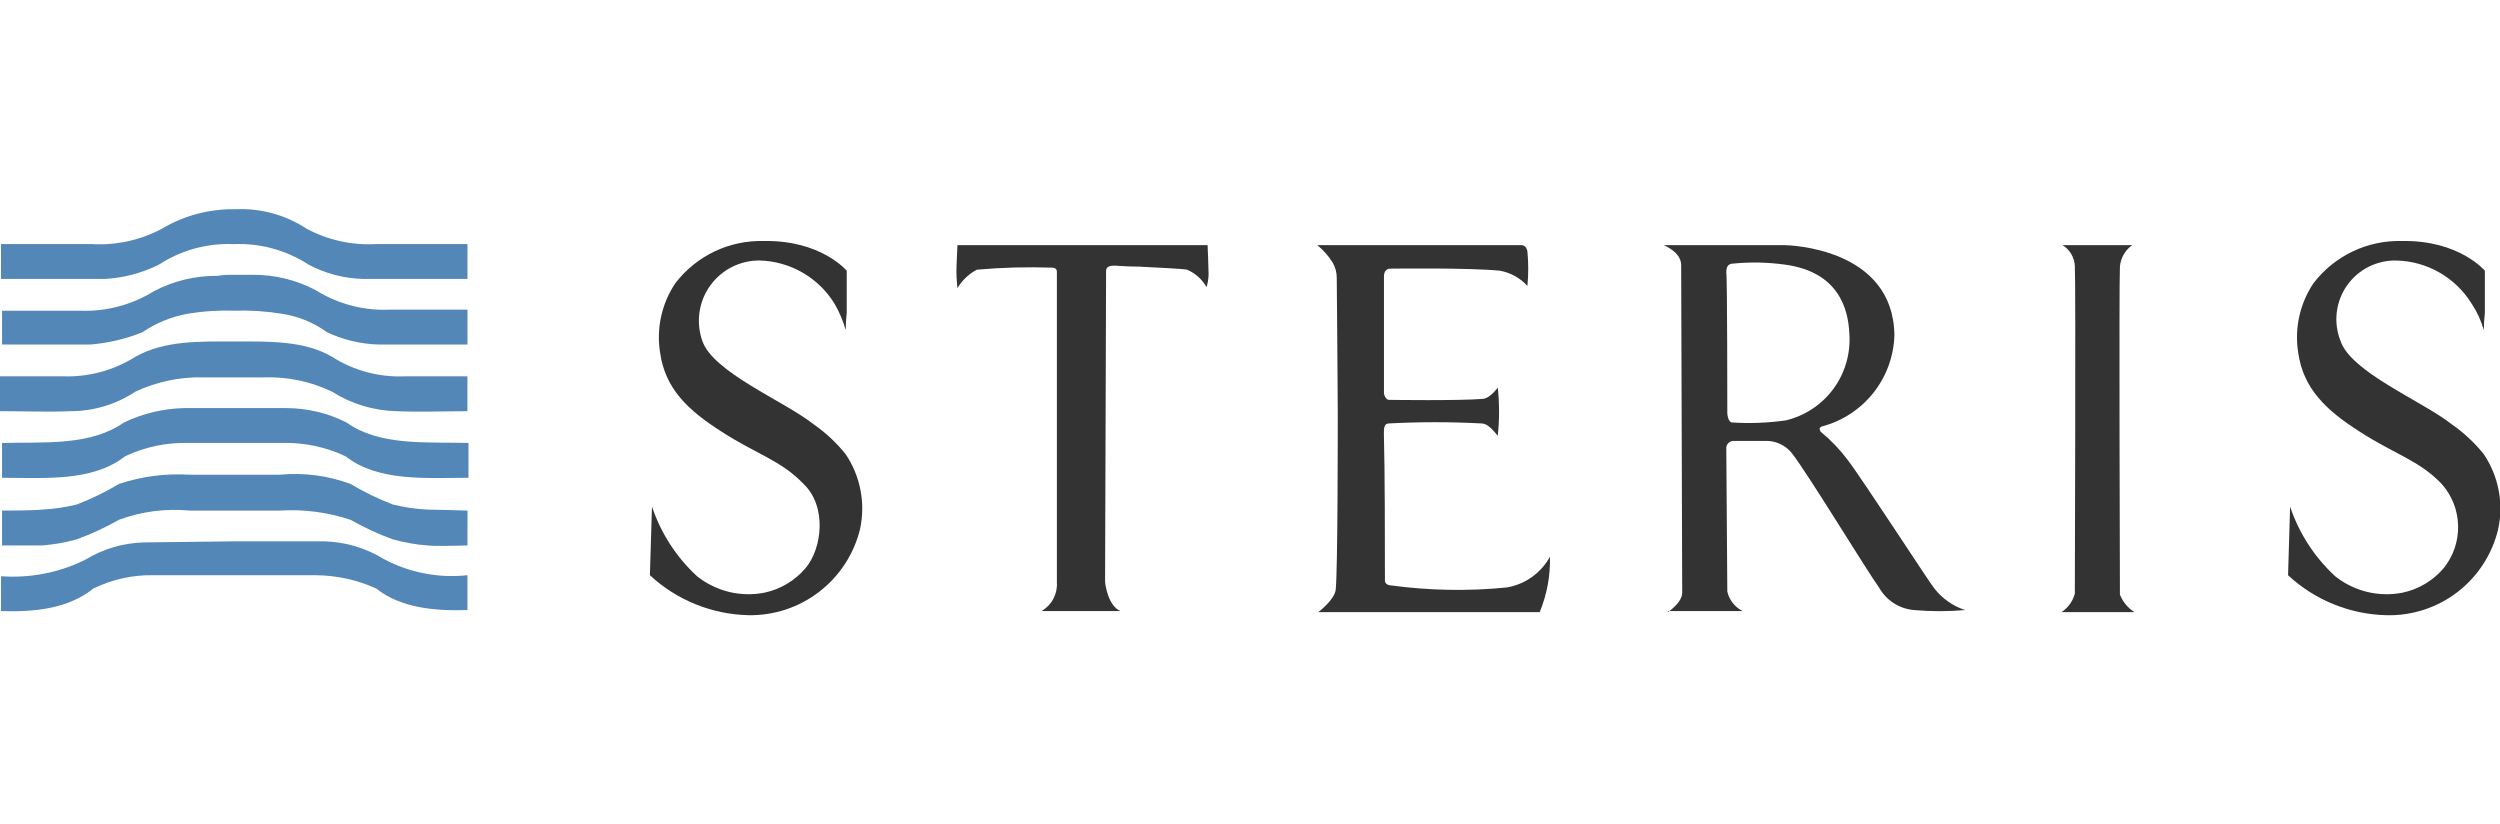
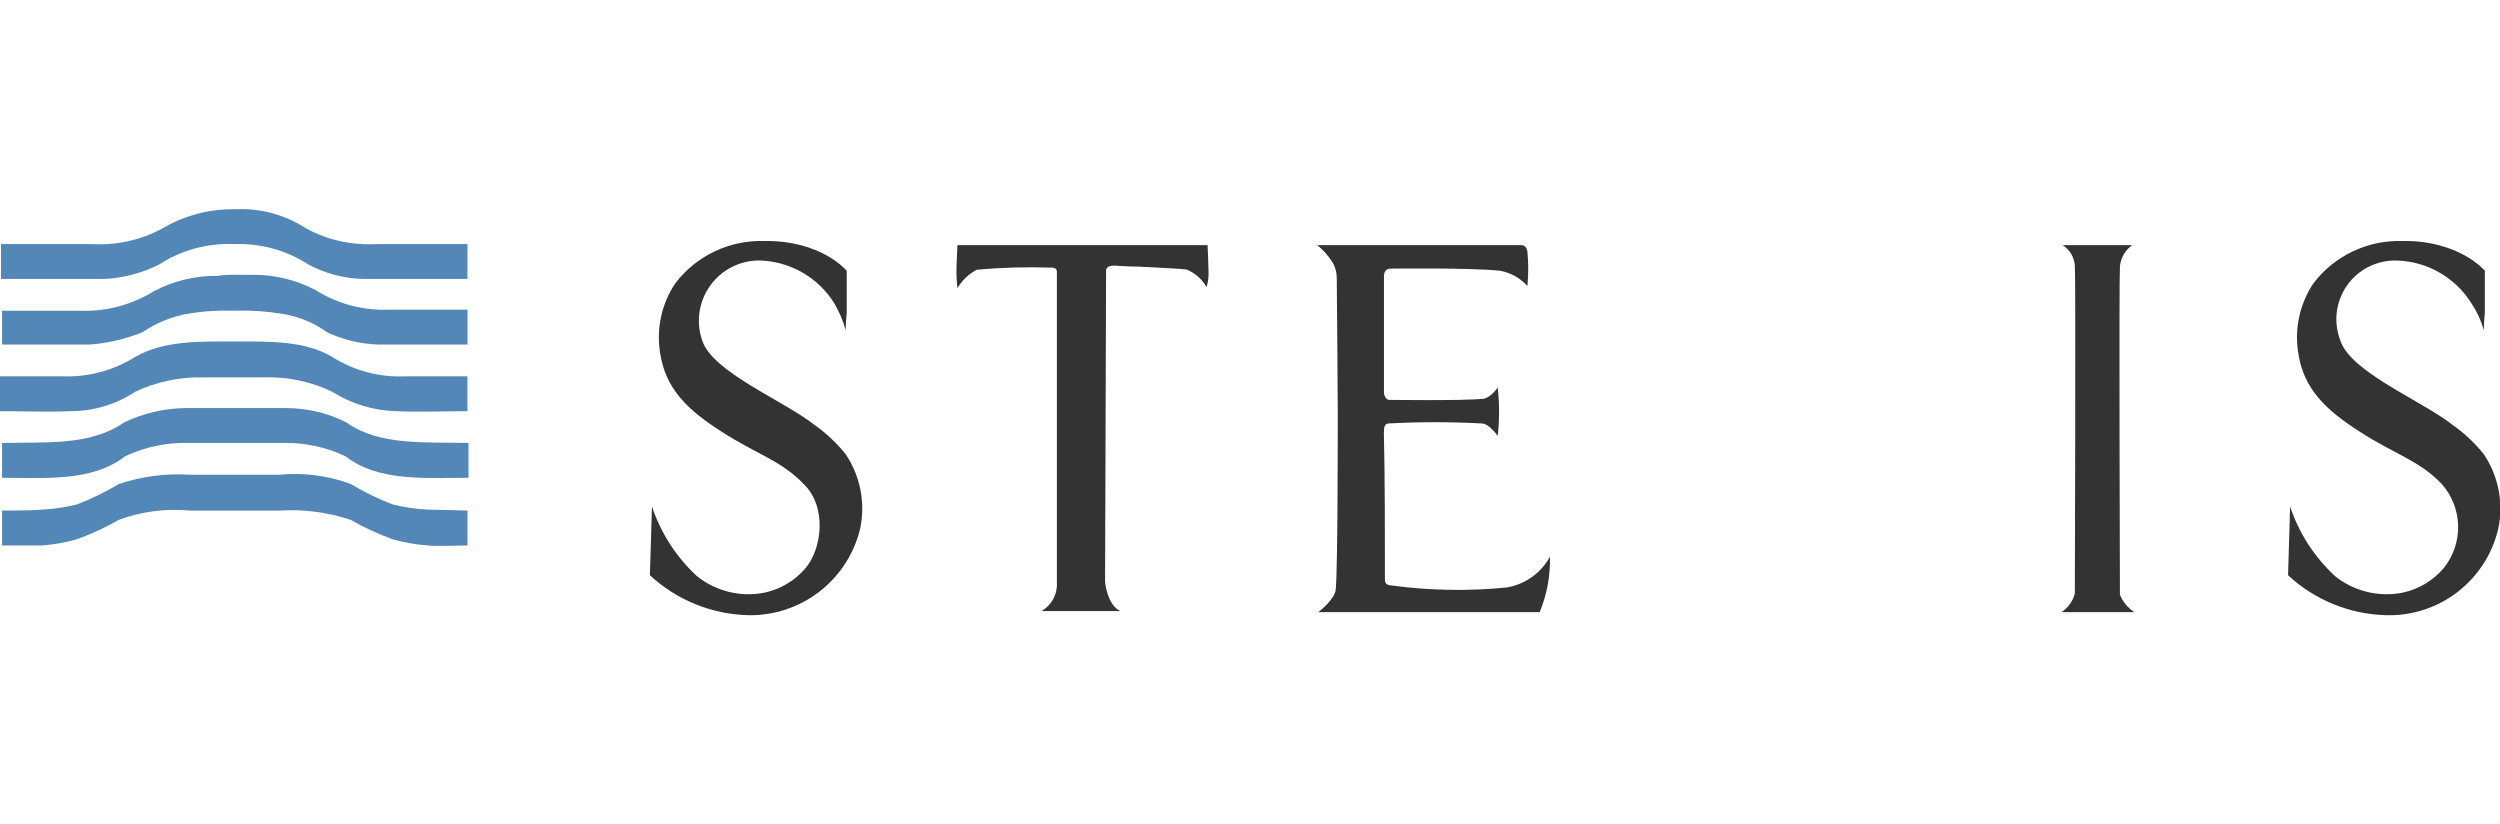
<svg xmlns="http://www.w3.org/2000/svg" width="94" height="31" viewBox="0 0 94 31" fill="none">
  <g clip-path="url(#clip0_191_5408)">
    <path fill-rule="evenodd" clip-rule="evenodd" d="M17.576 20.509C17.538 20.509 16.343 20.547 16.073 20.509C15.629 20.476 15.19 20.398 14.762 20.277C14.216 20.078 13.687 19.833 13.182 19.545C12.325 19.26 11.422 19.142 10.522 19.198H7.131C6.229 19.112 5.32 19.231 4.471 19.545C3.966 19.833 3.437 20.078 2.891 20.277C2.463 20.398 2.024 20.476 1.58 20.509H0.077V19.198C0.116 19.198 1.31 19.198 1.581 19.16C2.023 19.139 2.462 19.075 2.891 18.967C3.439 18.757 3.968 18.499 4.472 18.197C5.328 17.911 6.231 17.794 7.131 17.849H10.523C11.425 17.764 12.334 17.882 13.183 18.197C13.687 18.499 14.216 18.757 14.765 18.967C15.194 19.075 15.633 19.139 16.075 19.16C16.345 19.16 17.501 19.198 17.579 19.198L17.576 20.509Z" fill="#5287B7" />
-     <path fill-rule="evenodd" clip-rule="evenodd" d="M8.788 20.355H12.18C12.97 20.372 13.742 20.598 14.416 21.011C15.383 21.531 16.485 21.746 17.576 21.628V22.938C16.343 22.977 15.071 22.861 14.146 22.129C13.431 21.804 12.657 21.634 11.872 21.628H5.783C4.996 21.611 4.217 21.782 3.51 22.129C2.549 22.899 1.274 23.015 0.039 22.977V21.666C1.128 21.746 2.22 21.534 3.199 21.05C3.873 20.637 4.643 20.411 5.433 20.394L8.788 20.355Z" fill="#5287B7" />
    <path fill-rule="evenodd" clip-rule="evenodd" d="M10.754 15.344C11.544 15.344 12.322 15.529 13.028 15.884C14.261 16.77 15.996 16.616 17.615 16.654V17.965C15.996 17.965 14.223 18.119 12.99 17.155C12.255 16.809 11.451 16.637 10.64 16.654H7.054C6.242 16.637 5.438 16.809 4.704 17.155C3.472 18.121 1.696 17.965 0.077 17.965V16.655C1.696 16.616 3.391 16.771 4.664 15.884C5.374 15.543 6.15 15.359 6.938 15.344H10.754ZM8.788 12.839C10.099 12.839 11.448 12.801 12.488 13.418C13.304 13.937 14.259 14.192 15.225 14.15H17.575V15.461C16.65 15.461 15.802 15.499 14.915 15.461C14.054 15.442 13.214 15.189 12.486 14.728C11.694 14.347 10.822 14.162 9.943 14.189H7.63C6.752 14.17 5.881 14.355 5.086 14.728C4.367 15.205 3.523 15.46 2.66 15.46C1.773 15.498 0.925 15.46 0 15.46V14.149H2.35C3.315 14.187 4.269 13.931 5.087 13.417C6.166 12.8 7.515 12.839 8.787 12.839M8.787 10.333H9.481C10.314 10.323 11.136 10.522 11.872 10.911C12.702 11.431 13.671 11.686 14.649 11.643H17.578V12.955H14.26C13.58 12.939 12.91 12.781 12.294 12.492C11.793 12.128 11.211 11.89 10.598 11.798C10.013 11.702 9.419 11.663 8.825 11.682C8.232 11.662 7.638 11.7 7.052 11.798C6.444 11.907 5.866 12.144 5.356 12.492C4.728 12.745 4.065 12.901 3.39 12.955H0.077V11.683H3.006C3.984 11.721 4.952 11.466 5.784 10.951C6.519 10.562 7.34 10.363 8.172 10.372C8.376 10.34 8.582 10.327 8.788 10.334M8.866 7.867C9.808 7.824 10.739 8.081 11.526 8.599C12.329 9.029 13.236 9.229 14.146 9.178H17.577V10.488H13.644C12.931 10.469 12.232 10.285 11.601 9.95C10.767 9.406 9.783 9.136 8.788 9.179C7.793 9.136 6.809 9.406 5.974 9.95C5.338 10.268 4.642 10.452 3.931 10.489H0.038V9.178H3.472C4.38 9.229 5.286 9.028 6.089 8.599C6.893 8.12 7.813 7.867 8.749 7.867H8.866Z" fill="#5287B7" />
    <path d="M31.798 12.415C31.8 12.197 31.812 11.978 31.837 11.76V10.18C31.837 10.18 30.875 9.023 28.715 9.062C28.076 9.045 27.443 9.18 26.867 9.454C26.29 9.729 25.787 10.136 25.398 10.642C24.879 11.411 24.672 12.348 24.82 13.263C25.012 14.612 25.86 15.421 27.132 16.231C28.443 17.079 29.368 17.31 30.215 18.197C31.102 19.045 30.91 20.625 30.292 21.358C29.895 21.828 29.353 22.154 28.75 22.283C28.308 22.371 27.851 22.362 27.412 22.256C26.973 22.149 26.563 21.948 26.21 21.667C25.432 20.951 24.849 20.049 24.514 19.046L24.436 21.628C25.445 22.564 26.761 23.099 28.137 23.131C29.101 23.149 30.042 22.838 30.805 22.249C31.569 21.661 32.109 20.83 32.338 19.893C32.442 19.412 32.448 18.915 32.355 18.431C32.262 17.948 32.073 17.488 31.798 17.08C31.456 16.651 31.054 16.275 30.604 15.962C29.486 15.075 26.788 13.996 26.402 12.801C26.284 12.458 26.25 12.092 26.302 11.733C26.354 11.375 26.492 11.034 26.703 10.739C26.915 10.444 27.194 10.205 27.517 10.04C27.84 9.876 28.198 9.792 28.561 9.794C29.127 9.809 29.681 9.965 30.172 10.248C30.663 10.53 31.076 10.93 31.374 11.412C31.558 11.727 31.701 12.063 31.798 12.414" fill="#333333" />
    <path d="M93.392 12.415C93.393 12.197 93.406 11.978 93.431 11.76V10.18C93.431 10.18 92.469 9.023 90.308 9.062C89.67 9.045 89.037 9.18 88.46 9.454C87.884 9.729 87.381 10.136 86.992 10.642C86.473 11.411 86.266 12.348 86.413 13.263C86.606 14.612 87.454 15.421 88.726 16.231C90.036 17.079 90.962 17.31 91.809 18.197C92.193 18.63 92.411 19.185 92.425 19.763C92.439 20.342 92.248 20.907 91.886 21.358C91.489 21.828 90.946 22.154 90.344 22.283C89.901 22.371 89.445 22.362 89.006 22.256C88.567 22.149 88.156 21.948 87.803 21.667C87.026 20.951 86.442 20.049 86.108 19.046L86.031 21.629C87.039 22.565 88.355 23.1 89.731 23.132C90.696 23.156 91.641 22.847 92.406 22.258C93.17 21.669 93.709 20.834 93.932 19.894C94.036 19.413 94.042 18.916 93.949 18.433C93.856 17.949 93.667 17.489 93.393 17.081C93.05 16.652 92.648 16.276 92.198 15.963C91.08 15.076 88.382 13.997 87.997 12.802C87.865 12.463 87.819 12.096 87.863 11.735C87.908 11.373 88.041 11.028 88.25 10.73C88.46 10.433 88.74 10.192 89.066 10.029C89.392 9.866 89.752 9.786 90.117 9.796C90.683 9.811 91.236 9.966 91.727 10.249C92.218 10.531 92.632 10.931 92.93 11.412C93.136 11.72 93.292 12.058 93.392 12.414" fill="#333333" />
    <path d="M36 10.835C36 10.835 35.961 10.488 35.961 10.218C35.961 9.948 36 9.293 36 9.216H45.405C45.405 9.216 45.443 10.064 45.443 10.295C45.442 10.465 45.416 10.634 45.366 10.796C45.201 10.503 44.943 10.273 44.634 10.141C44.441 10.102 43.555 10.064 42.822 10.025C42.36 10.025 41.974 9.987 41.897 9.987C41.743 9.987 41.589 10.025 41.589 10.179C41.589 10.179 41.551 21.742 41.551 21.858C41.551 21.974 41.667 22.783 42.129 22.976H39.161C39.348 22.868 39.502 22.71 39.604 22.519C39.706 22.328 39.753 22.113 39.739 21.897V10.218C39.739 10.141 39.701 10.063 39.546 10.063C38.608 10.032 37.668 10.057 36.733 10.14C36.428 10.298 36.174 10.539 36 10.835" fill="#333333" />
    <path d="M57.43 10.758C57.472 10.322 57.472 9.883 57.43 9.447C57.392 9.254 57.276 9.216 57.199 9.216H49.529C49.756 9.401 49.952 9.623 50.107 9.871C50.21 10.046 50.263 10.246 50.262 10.45C50.262 10.527 50.3 14.728 50.3 15.499C50.3 16.27 50.3 21.435 50.223 22.167C50.185 22.553 49.568 23.015 49.568 23.015H57.893C58.165 22.355 58.297 21.646 58.278 20.932C58.113 21.234 57.882 21.495 57.601 21.695C57.321 21.896 56.999 22.03 56.66 22.088C55.21 22.233 53.748 22.207 52.304 22.012C52.304 22.012 52.073 22.012 52.073 21.819C52.073 20.508 52.073 17.695 52.034 16.307C52.034 16.114 52.034 15.921 52.227 15.921C53.383 15.86 54.542 15.86 55.699 15.921C55.93 15.921 56.123 16.153 56.316 16.384C56.381 15.782 56.381 15.174 56.316 14.572C56.316 14.572 56.046 14.958 55.776 14.996C54.889 15.073 52.304 15.035 52.23 15.035C52.156 15.035 52.076 14.958 52.037 14.803V10.37C52.037 10.294 52.076 10.101 52.269 10.101C52.423 10.101 55.198 10.062 56.393 10.178C56.795 10.249 57.161 10.452 57.433 10.756" fill="#333333" />
-     <path d="M62.712 23.014C62.712 23.014 63.251 22.667 63.251 22.282C63.251 21.897 63.212 10.14 63.212 9.987C63.212 9.871 63.212 9.524 62.557 9.216H67.067C67.298 9.216 71.191 9.332 71.23 12.608C71.206 13.399 70.926 14.16 70.433 14.779C69.939 15.397 69.259 15.839 68.493 16.038C68.493 16.038 68.416 16.077 68.416 16.115C68.423 16.156 68.436 16.195 68.455 16.231C68.829 16.537 69.165 16.887 69.457 17.272C69.996 17.966 72.617 22.013 72.733 22.128C73.029 22.507 73.432 22.789 73.889 22.938C73.248 22.994 72.603 22.994 71.962 22.938C71.691 22.914 71.43 22.824 71.201 22.677C70.973 22.529 70.784 22.327 70.651 22.09C70.227 21.512 67.953 17.773 67.375 17.041C67.256 16.891 67.103 16.771 66.929 16.691C66.755 16.611 66.565 16.572 66.373 16.578H65.178C65.14 16.578 65.102 16.587 65.066 16.603C65.031 16.619 65 16.642 64.974 16.672C64.949 16.701 64.93 16.735 64.918 16.772C64.907 16.809 64.904 16.848 64.909 16.886C64.909 17.041 64.947 22.051 64.947 22.244C64.983 22.401 65.054 22.549 65.154 22.675C65.254 22.802 65.38 22.905 65.525 22.976H62.712V23.014ZM64.947 15.537C64.947 15.614 64.986 15.845 65.102 15.884C65.783 15.928 66.468 15.903 67.144 15.807C67.868 15.635 68.506 15.21 68.944 14.61C69.382 14.009 69.591 13.272 69.534 12.531C69.496 11.644 69.148 10.218 67.106 9.949C66.467 9.86 65.82 9.847 65.178 9.91C64.947 9.91 64.909 10.065 64.909 10.257C64.947 10.373 64.947 15.538 64.947 15.538" fill="#333333" />
    <path d="M80.249 23.015C80.006 22.857 79.818 22.628 79.709 22.359C79.709 22.244 79.671 10.565 79.709 10.025C79.723 9.865 79.771 9.709 79.851 9.569C79.931 9.43 80.041 9.309 80.172 9.216H77.551C77.684 9.298 77.795 9.411 77.875 9.545C77.956 9.679 78.003 9.831 78.014 9.987C78.052 10.526 78.014 22.164 78.014 22.321C77.938 22.606 77.76 22.854 77.513 23.015L80.249 23.015Z" fill="#333333" />
  </g>
  <defs>
    <clipPath id="clip0_191_5408">
      <rect width="94" height="15.267" fill="white" transform="translate(0 7.867)" />
    </clipPath>
  </defs>
</svg>